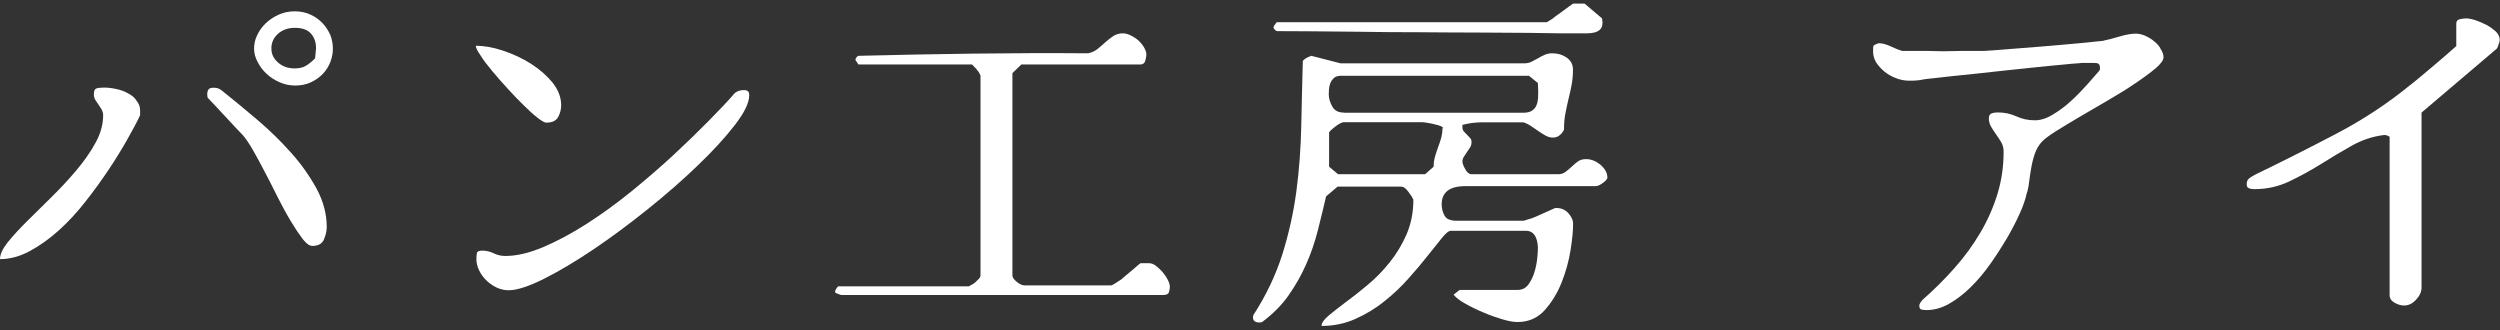
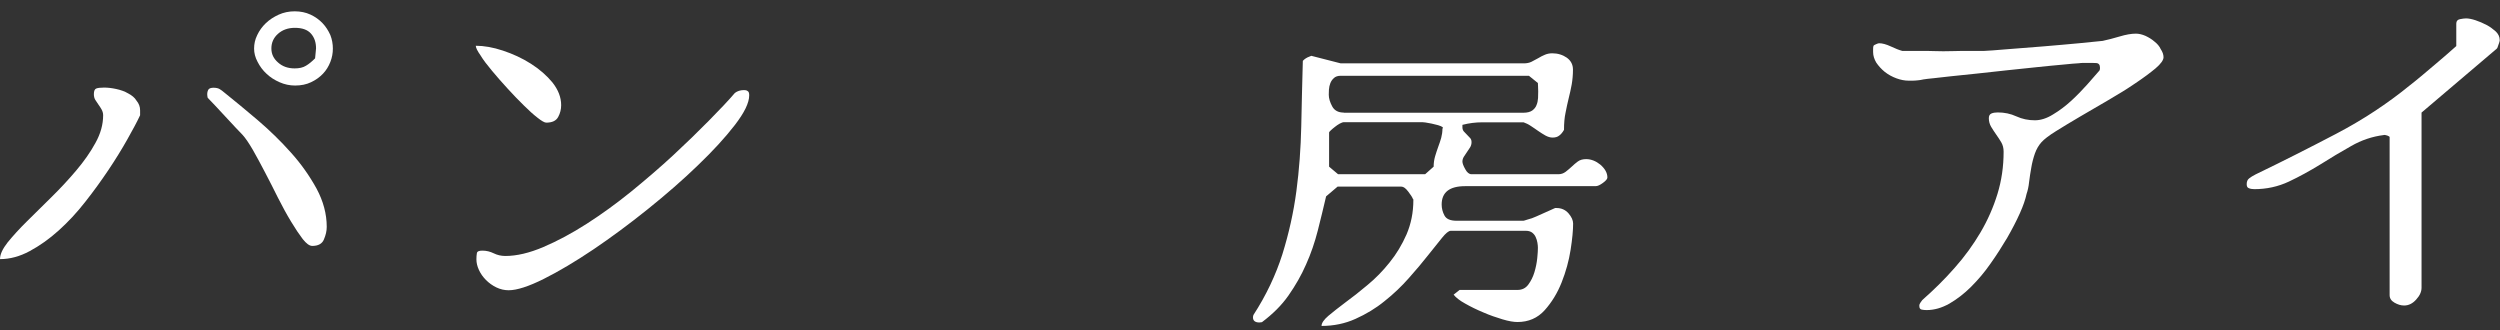
<svg xmlns="http://www.w3.org/2000/svg" version="1.1" id="レイヤー_1" x="0px" y="0px" viewBox="0 0 159 21" style="enable-background:new 0 0 159 21;" xml:space="preserve">
  <rect x="0" y="0" width="159" height="21" fill="#333333" stroke="none" />
  <style type="text/css">
	.st0{fill:#FFFFFF;}
</style>
  <g>
    <path class="st0" d="M8.15,5.94C7.93,5.81,7.67,5.72,7.39,5.66C7.11,5.6,6.86,5.57,6.62,5.57c-0.23,0-0.4,0.02-0.5,0.06   c-0.1,0.04-0.15,0.16-0.15,0.36c0,0.14,0.03,0.26,0.09,0.36c0.06,0.1,0.13,0.2,0.2,0.3c0.07,0.1,0.14,0.2,0.2,0.31   c0.06,0.11,0.1,0.23,0.1,0.37c0,0.58-0.16,1.17-0.49,1.76c-0.32,0.59-0.73,1.17-1.22,1.75c-0.49,0.58-1.01,1.14-1.57,1.69   c-0.56,0.55-1.08,1.07-1.57,1.55c-0.49,0.48-0.89,0.93-1.22,1.33c-0.32,0.41-0.49,0.76-0.49,1.07c0.63,0,1.26-0.17,1.89-0.51   c0.63-0.34,1.24-0.77,1.84-1.31c0.6-0.54,1.16-1.14,1.69-1.82c0.53-0.67,1.02-1.35,1.47-2.02c0.45-0.67,0.85-1.32,1.2-1.94   c0.35-0.62,0.63-1.14,0.82-1.55c0-0.03,0-0.08,0-0.16c0-0.08,0-0.13,0-0.16c0-0.23-0.08-0.43-0.23-0.61   C8.57,6.21,8.38,6.06,8.15,5.94z" />
    <path class="st0" d="M18.5,9.7c-0.65-0.73-1.35-1.41-2.11-2.06c-0.76-0.64-1.45-1.22-2.08-1.72c-0.14-0.12-0.26-0.21-0.35-0.26   c-0.09-0.05-0.22-0.08-0.38-0.08c-0.16,0-0.27,0.04-0.32,0.11c-0.05,0.08-0.08,0.18-0.08,0.3c0,0.08,0.01,0.15,0.03,0.23   c0.09,0.09,0.24,0.25,0.45,0.47c0.21,0.22,0.43,0.46,0.66,0.71c0.23,0.25,0.46,0.49,0.66,0.71c0.21,0.22,0.36,0.38,0.45,0.47   c0.18,0.2,0.4,0.52,0.65,0.95c0.25,0.44,0.51,0.92,0.78,1.44c0.27,0.52,0.55,1.06,0.82,1.61c0.28,0.55,0.55,1.05,0.83,1.51   c0.27,0.45,0.52,0.82,0.74,1.11c0.23,0.29,0.43,0.44,0.61,0.44c0.38,0,0.63-0.14,0.74-0.41c0.12-0.28,0.18-0.54,0.18-0.8   c0-0.83-0.22-1.64-0.65-2.44C19.69,11.19,19.15,10.42,18.5,9.7z" />
    <path class="st0" d="M20.51,1.47c-0.21-0.22-0.46-0.4-0.76-0.54c-0.3-0.14-0.64-0.21-1.01-0.21c-0.36,0-0.7,0.07-1.01,0.21   c-0.31,0.14-0.59,0.32-0.82,0.54c-0.23,0.22-0.42,0.48-0.55,0.76c-0.14,0.28-0.2,0.57-0.2,0.86c0,0.28,0.07,0.56,0.22,0.84   c0.14,0.28,0.33,0.54,0.57,0.76c0.23,0.22,0.51,0.4,0.83,0.54c0.32,0.14,0.64,0.21,0.99,0.21c0.38,0,0.72-0.07,1.01-0.21   c0.3-0.14,0.55-0.32,0.76-0.54c0.21-0.22,0.36-0.47,0.47-0.75c0.11-0.28,0.16-0.56,0.16-0.85c0-0.29-0.05-0.58-0.16-0.86   C20.88,1.94,20.72,1.69,20.51,1.47z M20.07,3.4c-0.02,0.16-0.03,0.26-0.03,0.31c-0.2,0.2-0.39,0.36-0.58,0.47   c-0.19,0.12-0.43,0.17-0.72,0.17c-0.42,0-0.77-0.12-1.05-0.37c-0.29-0.25-0.43-0.54-0.43-0.9c0-0.37,0.14-0.68,0.42-0.93   c0.28-0.25,0.64-0.38,1.07-0.38c0.47,0,0.81,0.12,1.03,0.37c0.22,0.25,0.32,0.56,0.32,0.94C20.09,3.13,20.08,3.24,20.07,3.4z" />
    <path class="st0" d="M31.29,4.5c0.3,0.36,0.63,0.74,0.99,1.13c0.36,0.39,0.7,0.75,1.03,1.07c0.32,0.32,0.62,0.59,0.88,0.79   c0.26,0.21,0.45,0.31,0.55,0.31c0.38,0,0.63-0.12,0.76-0.36c0.13-0.24,0.19-0.49,0.19-0.75c0-0.51-0.19-0.98-0.55-1.44   c-0.37-0.45-0.83-0.85-1.38-1.2c-0.55-0.35-1.14-0.62-1.77-0.83c-0.63-0.21-1.21-0.31-1.73-0.31c0,0.12,0.1,0.33,0.3,0.61   C30.74,3.82,30.99,4.14,31.29,4.5z" />
    <path class="st0" d="M47.31,5.73c-0.22,0-0.41,0.06-0.57,0.18c-0.41,0.48-0.96,1.06-1.65,1.76c-0.69,0.7-1.44,1.43-2.27,2.2   c-0.83,0.77-1.72,1.53-2.66,2.3c-0.95,0.77-1.89,1.45-2.84,2.06c-0.95,0.61-1.87,1.1-2.76,1.48c-0.89,0.38-1.7,0.57-2.42,0.57   c-0.27,0-0.52-0.06-0.74-0.17c-0.23-0.11-0.46-0.17-0.72-0.17c-0.22,0-0.33,0.05-0.35,0.16c-0.02,0.11-0.03,0.24-0.03,0.39   c0,0.22,0.05,0.44,0.16,0.68c0.11,0.24,0.26,0.45,0.45,0.64c0.19,0.19,0.41,0.35,0.66,0.47c0.25,0.12,0.51,0.18,0.78,0.18   c0.52,0,1.27-0.24,2.23-0.72c0.96-0.48,2.02-1.11,3.15-1.87c1.14-0.77,2.29-1.62,3.46-2.56c1.17-0.94,2.24-1.87,3.19-2.79   c0.96-0.92,1.74-1.77,2.35-2.56c0.61-0.79,0.92-1.42,0.92-1.9c0-0.14-0.03-0.23-0.09-0.26C47.51,5.75,47.42,5.73,47.31,5.73z" />
-     <path class="st0" d="M73.93,17.29c-0.14-0.15-0.28-0.28-0.42-0.39c-0.15-0.11-0.29-0.16-0.43-0.16h-0.54   c-0.05,0.03-0.14,0.1-0.26,0.21c-0.12,0.11-0.25,0.22-0.39,0.33c-0.15,0.12-0.28,0.23-0.39,0.33c-0.12,0.11-0.2,0.18-0.26,0.21   c-0.07,0.05-0.18,0.11-0.31,0.2c-0.13,0.08-0.22,0.13-0.26,0.13h-5.52c-0.14,0-0.31-0.08-0.49-0.23c-0.18-0.15-0.27-0.28-0.27-0.39   V4.65l0.57-0.55h7.57c0.16,0,0.27-0.08,0.31-0.24c0.04-0.16,0.07-0.29,0.07-0.38c0-0.14-0.05-0.29-0.14-0.45   c-0.09-0.16-0.21-0.31-0.35-0.44c-0.14-0.13-0.31-0.24-0.49-0.33c-0.18-0.09-0.35-0.14-0.51-0.14c-0.23,0-0.44,0.06-0.61,0.17   c-0.17,0.11-0.34,0.25-0.5,0.39c-0.16,0.15-0.33,0.29-0.5,0.43c-0.17,0.14-0.37,0.23-0.61,0.28c-2.43-0.02-4.87-0.01-7.3,0.02   c-2.43,0.03-4.87,0.08-7.3,0.14c-0.07,0.03-0.13,0.08-0.16,0.16c-0.02,0-0.03,0.02-0.03,0.07c0,0.05,0.01,0.08,0.03,0.09   c0.02,0.03,0.07,0.11,0.16,0.23h7.22c0.2,0.2,0.32,0.33,0.35,0.39c0.04,0.03,0.08,0.09,0.12,0.17c0.04,0.08,0.07,0.13,0.07,0.15   v12.71c0,0.08-0.05,0.16-0.14,0.25c-0.09,0.09-0.16,0.16-0.22,0.21c-0.05,0.05-0.18,0.12-0.38,0.23h-8.3   c-0.02,0-0.05,0.03-0.09,0.09c-0.04,0.06-0.08,0.11-0.09,0.16c-0.02,0.02-0.03,0.04-0.03,0.07c0,0.05,0.01,0.08,0.03,0.09   c0.02,0.02,0.08,0.04,0.18,0.08c0.1,0.04,0.17,0.06,0.2,0.06H74c0.2,0,0.32-0.07,0.35-0.2c0.04-0.13,0.05-0.24,0.05-0.33   c0-0.12-0.04-0.27-0.14-0.45C74.18,17.61,74.06,17.45,73.93,17.29z" />
-     <path class="st0" d="M83.3,1.99c0.94,0.01,2,0.02,3.19,0.03c1.19,0.02,2.44,0.03,3.76,0.03c1.32,0.01,2.57,0.02,3.76,0.02   c1.19,0.01,2.25,0.02,3.19,0.02c0.94,0.01,1.64,0.02,2.11,0.03c0.04,0,0.2,0,0.49,0c0.29,0,0.49,0,0.6,0c0.18,0,0.36,0,0.54,0   c0.18,0,0.34-0.02,0.49-0.06c0.14-0.04,0.26-0.1,0.35-0.2c0.09-0.09,0.14-0.24,0.14-0.44c0-0.03-0.01-0.12-0.03-0.25l-1.11-0.94   h-0.73c-0.05,0.03-0.14,0.09-0.26,0.18c-0.12,0.09-0.25,0.19-0.39,0.29c-0.14,0.1-0.27,0.19-0.39,0.28   c-0.12,0.08-0.2,0.15-0.26,0.2c-0.05,0.03-0.13,0.08-0.22,0.14c-0.09,0.06-0.14,0.09-0.16,0.09H81.22c-0.02,0-0.05,0.03-0.09,0.09   c-0.05,0.06-0.08,0.11-0.1,0.14C81.01,1.68,81,1.71,81,1.75c0,0.05,0.01,0.07,0.03,0.07c0.04,0.08,0.1,0.13,0.19,0.16   C81.67,1.98,82.36,1.99,83.3,1.99z" />
    <path class="st0" d="M100.88,10.12c-0.22,0-0.39,0.05-0.53,0.15c-0.13,0.1-0.27,0.21-0.39,0.33c-0.13,0.12-0.26,0.23-0.39,0.33   c-0.14,0.1-0.28,0.15-0.45,0.15h-5.54c-0.14,0-0.28-0.11-0.39-0.32c-0.12-0.21-0.18-0.38-0.18-0.48c0-0.11,0.03-0.21,0.09-0.31   c0.06-0.1,0.13-0.2,0.2-0.3c0.07-0.1,0.14-0.2,0.2-0.3c0.06-0.1,0.09-0.21,0.09-0.33c0-0.11-0.03-0.2-0.09-0.26   c-0.06-0.07-0.13-0.14-0.2-0.21c-0.07-0.07-0.14-0.14-0.2-0.21c-0.06-0.07-0.09-0.16-0.09-0.26c0-0.05,0-0.1,0-0.16   c0.43-0.11,0.85-0.16,1.24-0.16c0.4,0,0.82,0,1.27,0c0.04,0,0.12,0,0.26,0c0.13,0,0.27,0,0.42,0c0.14,0,0.28,0,0.42,0   c0.14,0,0.23,0,0.28,0c0.14,0.05,0.3,0.12,0.46,0.23c0.16,0.11,0.32,0.21,0.47,0.32c0.15,0.11,0.31,0.2,0.46,0.29   c0.15,0.08,0.3,0.13,0.45,0.13c0.18,0,0.32-0.04,0.43-0.13c0.11-0.08,0.21-0.2,0.3-0.36c0-0.41,0.03-0.78,0.1-1.1   c0.06-0.32,0.13-0.63,0.2-0.92c0.07-0.29,0.14-0.58,0.19-0.87c0.05-0.29,0.08-0.61,0.08-0.94c0-0.32-0.13-0.57-0.39-0.76   c-0.26-0.18-0.57-0.28-0.93-0.28c-0.16,0-0.32,0.03-0.46,0.09c-0.14,0.06-0.29,0.13-0.43,0.22c-0.14,0.08-0.29,0.16-0.43,0.23   c-0.14,0.07-0.31,0.1-0.49,0.1H85.27l-1.87-0.48c-0.2,0.08-0.32,0.13-0.35,0.16c-0.07,0.05-0.14,0.1-0.19,0.16   c-0.04,1.39-0.07,2.79-0.1,4.17c-0.03,1.39-0.13,2.76-0.31,4.12c-0.18,1.36-0.48,2.69-0.89,4.01c-0.42,1.32-1.03,2.61-1.84,3.86   c-0.02,0.05-0.03,0.1-0.03,0.16c0,0.21,0.14,0.32,0.41,0.32c0.05,0,0.11-0.01,0.16-0.02c0.68-0.51,1.25-1.07,1.69-1.7   c0.44-0.63,0.82-1.29,1.12-1.98c0.31-0.69,0.55-1.4,0.74-2.14c0.19-0.74,0.36-1.46,0.53-2.18l0.73-0.62h4.06   c0.13,0,0.27,0.1,0.43,0.31c0.16,0.21,0.26,0.36,0.3,0.47c0.02,0,0.03,0.02,0.03,0.07c0,0.8-0.15,1.52-0.43,2.18   c-0.29,0.66-0.65,1.26-1.08,1.79c-0.43,0.54-0.9,1.02-1.41,1.44c-0.5,0.42-0.97,0.79-1.41,1.11c-0.43,0.32-0.79,0.61-1.08,0.85   c-0.29,0.25-0.43,0.46-0.43,0.64c0.77,0,1.5-0.15,2.16-0.45c0.67-0.3,1.29-0.67,1.85-1.13c0.57-0.45,1.08-0.94,1.54-1.46   c0.46-0.52,0.87-1,1.22-1.45c0.35-0.44,0.65-0.82,0.89-1.11c0.24-0.3,0.43-0.45,0.55-0.45h4.81c0.14,0,0.27,0.04,0.37,0.11   c0.1,0.08,0.18,0.17,0.23,0.29c0.05,0.11,0.09,0.23,0.11,0.36c0.02,0.12,0.03,0.23,0.03,0.32c0,0.14-0.01,0.36-0.04,0.65   c-0.03,0.3-0.09,0.6-0.18,0.9c-0.09,0.3-0.22,0.56-0.39,0.79c-0.17,0.23-0.4,0.34-0.69,0.34h-3.68l-0.38,0.3   c0.14,0.18,0.39,0.38,0.74,0.57c0.35,0.2,0.74,0.39,1.15,0.56c0.41,0.18,0.82,0.32,1.22,0.44c0.4,0.12,0.71,0.17,0.95,0.17   c0.7,0,1.28-0.25,1.73-0.75c0.45-0.5,0.81-1.09,1.08-1.77c0.27-0.68,0.46-1.37,0.57-2.07c0.11-0.7,0.16-1.25,0.16-1.67   c0-0.21-0.1-0.43-0.3-0.66c-0.2-0.22-0.45-0.33-0.76-0.33c-0.04,0-0.06,0-0.08,0c-0.04,0.02-0.13,0.05-0.27,0.12   c-0.14,0.06-0.3,0.13-0.47,0.21c-0.17,0.08-0.33,0.15-0.47,0.21c-0.14,0.06-0.23,0.1-0.27,0.11c-0.05,0.02-0.15,0.05-0.3,0.09   c-0.14,0.05-0.23,0.07-0.24,0.07h-4.25c-0.4,0-0.65-0.11-0.77-0.33c-0.12-0.22-0.18-0.46-0.18-0.7c0-0.78,0.5-1.17,1.49-1.17h8.3   c0.13,0,0.28-0.07,0.47-0.21c0.19-0.14,0.28-0.25,0.28-0.34c0-0.29-0.15-0.56-0.45-0.82C101.51,10.25,101.2,10.12,100.88,10.12z    M91.74,8.17c0,0.22-0.03,0.41-0.08,0.6c-0.05,0.18-0.12,0.38-0.19,0.57c-0.07,0.2-0.14,0.4-0.2,0.61   c-0.06,0.21-0.09,0.43-0.09,0.65l-0.54,0.48h-5.54l-0.57-0.48V8.42c0-0.02,0.04-0.06,0.11-0.13c0.07-0.07,0.16-0.14,0.26-0.22   c0.1-0.08,0.2-0.15,0.31-0.21c0.11-0.06,0.2-0.09,0.27-0.09h4.98c0.02,0,0.09,0.01,0.2,0.02c0.12,0.02,0.25,0.04,0.39,0.07   c0.14,0.03,0.28,0.07,0.41,0.1c0.13,0.04,0.23,0.08,0.3,0.13V8.17z M85.46,7.16c-0.34,0-0.59-0.13-0.73-0.39   c-0.14-0.26-0.22-0.51-0.22-0.74c0-0.08,0-0.19,0.01-0.33c0.01-0.15,0.04-0.28,0.09-0.41c0.05-0.13,0.13-0.24,0.23-0.33   c0.1-0.09,0.24-0.14,0.42-0.14h11.98l0.57,0.46c0,0.02,0,0.09,0.01,0.22c0.01,0.13,0.01,0.23,0.01,0.31c0,0.12,0,0.26-0.01,0.43   c-0.01,0.16-0.04,0.31-0.1,0.45c-0.05,0.14-0.15,0.25-0.27,0.34c-0.13,0.09-0.32,0.14-0.57,0.14H85.46z" />
    <path class="st0" d="M137.02,2.64c-0.17-0.15-0.36-0.26-0.57-0.36c-0.21-0.09-0.41-0.14-0.61-0.14c-0.29,0-0.63,0.06-1.03,0.18   c-0.4,0.12-0.76,0.21-1.08,0.28c-0.29,0.03-0.79,0.08-1.5,0.15c-0.71,0.07-1.47,0.13-2.27,0.2c-0.8,0.06-1.56,0.12-2.29,0.18   c-0.72,0.06-1.23,0.1-1.51,0.11c-0.04,0-0.16,0-0.36,0c-0.21,0-0.45,0-0.73,0c-0.28,0-0.56,0-0.84,0.01   c-0.28,0.01-0.49,0.01-0.64,0.01c-0.11,0-0.28,0-0.53-0.01c-0.24-0.01-0.5-0.01-0.78-0.01c-0.28,0-0.54,0-0.79,0   c-0.24,0-0.41,0-0.5,0c-0.22-0.06-0.46-0.16-0.74-0.29c-0.28-0.13-0.53-0.2-0.74-0.2c-0.04,0-0.1,0.02-0.19,0.06   c-0.09,0.04-0.15,0.07-0.16,0.1c-0.02,0.03-0.03,0.1-0.03,0.2c0,0.1,0,0.16,0,0.2c0,0.23,0.07,0.45,0.2,0.67   c0.14,0.21,0.32,0.41,0.54,0.59c0.23,0.18,0.47,0.31,0.74,0.41c0.27,0.1,0.53,0.15,0.78,0.15c0.23,0,0.39,0,0.46-0.01   c0.07-0.01,0.14-0.02,0.2-0.02c0.06-0.01,0.16-0.02,0.28-0.05c0.13-0.02,0.35-0.05,0.68-0.08c0.23-0.03,0.59-0.07,1.07-0.12   c0.48-0.05,1.02-0.1,1.64-0.17c0.61-0.07,1.25-0.14,1.92-0.21c0.67-0.07,1.3-0.13,1.91-0.2c0.6-0.06,1.15-0.12,1.64-0.16   c0.49-0.05,0.84-0.08,1.05-0.09c0.05-0.01,0.15-0.02,0.3-0.02c0.14,0,0.23,0,0.27,0c0.18,0,0.35,0,0.51,0.01   c0.16,0.01,0.24,0.11,0.24,0.31c0,0.06-0.01,0.12-0.03,0.16c-0.2,0.23-0.46,0.53-0.77,0.88c-0.32,0.36-0.66,0.71-1.03,1.05   c-0.37,0.34-0.76,0.63-1.16,0.87c-0.4,0.25-0.79,0.37-1.15,0.37c-0.42,0-0.81-0.08-1.18-0.25c-0.37-0.17-0.76-0.25-1.18-0.25   c-0.16,0-0.3,0.02-0.41,0.07c-0.11,0.05-0.16,0.15-0.16,0.3c0,0.2,0.05,0.38,0.15,0.55c0.1,0.17,0.21,0.33,0.32,0.49   c0.12,0.16,0.22,0.33,0.32,0.49c0.1,0.17,0.15,0.37,0.15,0.6c0,0.94-0.13,1.83-0.39,2.68c-0.26,0.85-0.62,1.67-1.08,2.45   c-0.46,0.78-1,1.53-1.64,2.25c-0.63,0.72-1.32,1.4-2.06,2.05c-0.02,0.02-0.05,0.07-0.11,0.15c-0.05,0.08-0.08,0.14-0.08,0.17v0.07   c0,0.12,0.05,0.2,0.15,0.22c0.1,0.02,0.2,0.03,0.31,0.03c0.49,0,0.97-0.14,1.45-0.41c0.48-0.28,0.94-0.63,1.38-1.07   c0.44-0.44,0.86-0.93,1.24-1.48c0.39-0.55,0.74-1.1,1.06-1.64c0.31-0.54,0.58-1.06,0.8-1.55c0.22-0.49,0.36-0.9,0.43-1.24   c0.07-0.2,0.13-0.45,0.16-0.75c0.04-0.3,0.08-0.61,0.14-0.92c0.05-0.31,0.13-0.61,0.23-0.9c0.1-0.28,0.24-0.52,0.42-0.72   c0.16-0.18,0.47-0.42,0.92-0.7c0.45-0.28,0.96-0.59,1.54-0.93c0.58-0.34,1.18-0.69,1.8-1.05c0.62-0.36,1.19-0.71,1.7-1.06   c0.51-0.34,0.94-0.66,1.29-0.95c0.34-0.29,0.51-0.53,0.51-0.71c0-0.17-0.06-0.34-0.18-0.52C137.34,2.94,137.2,2.78,137.02,2.64z" />
    <path class="st0" d="M158.15,1.59c-0.23-0.12-0.46-0.22-0.7-0.3c-0.24-0.08-0.45-0.12-0.61-0.12c-0.11,0-0.24,0.02-0.39,0.05   c-0.15,0.03-0.23,0.12-0.23,0.28v1.43c-0.45,0.4-0.83,0.73-1.15,1c-0.31,0.27-0.64,0.54-0.97,0.82c-0.33,0.28-0.62,0.51-0.85,0.69   c-1.41,1.15-2.97,2.18-4.69,3.08c-1.72,0.9-3.42,1.76-5.1,2.57c-0.18,0.09-0.32,0.18-0.42,0.26c-0.1,0.08-0.15,0.2-0.15,0.36   c0,0.14,0.04,0.23,0.14,0.26c0.09,0.04,0.21,0.06,0.35,0.06c0.77,0,1.51-0.16,2.19-0.48c0.68-0.32,1.35-0.69,2-1.09   c0.65-0.41,1.3-0.8,1.96-1.17c0.66-0.38,1.35-0.61,2.07-0.7c0.05-0.02,0.13,0,0.23,0.03c0.1,0.04,0.15,0.07,0.15,0.1v10.05   c0,0.2,0.1,0.36,0.31,0.48c0.21,0.12,0.41,0.18,0.61,0.18c0.29,0,0.55-0.13,0.77-0.38c0.23-0.25,0.34-0.5,0.34-0.75V7.16l4.79-4.07   c0.02-0.01,0.05-0.08,0.09-0.21c0.04-0.12,0.08-0.21,0.09-0.28c0-0.02,0-0.04,0-0.07c0-0.18-0.08-0.36-0.24-0.52   C158.57,1.86,158.38,1.71,158.15,1.59z" />
  </g>
</svg>